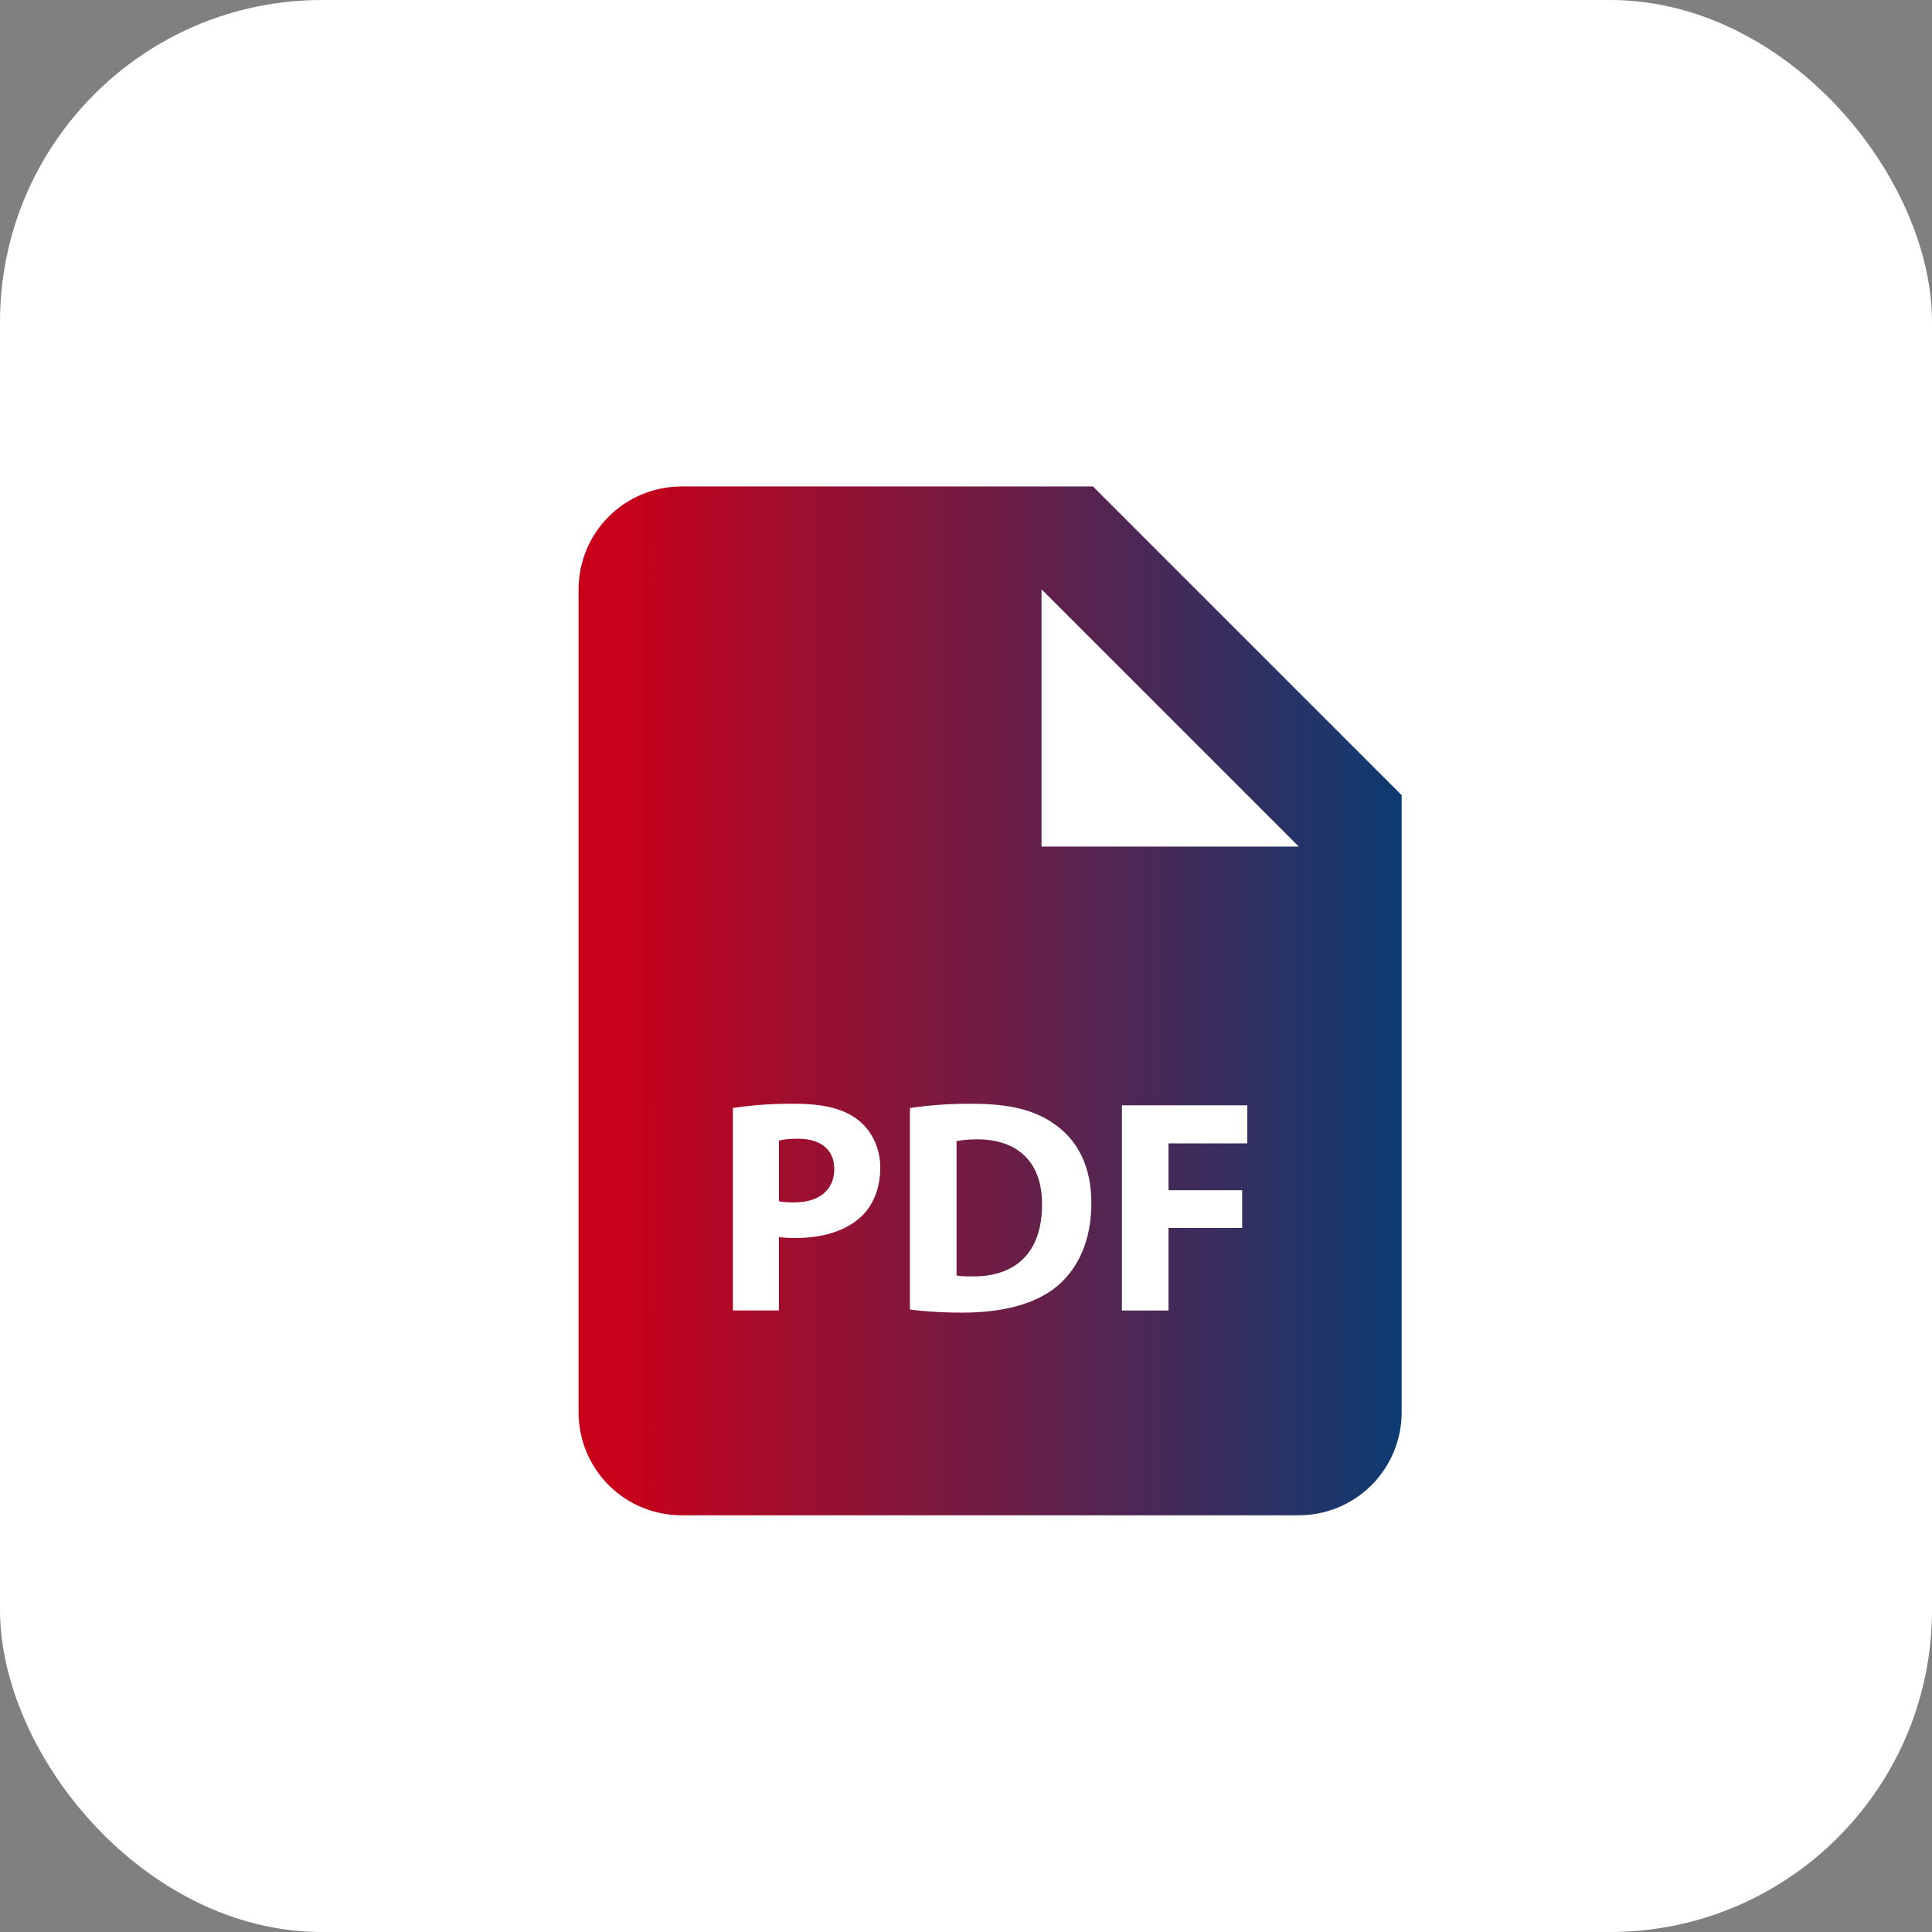
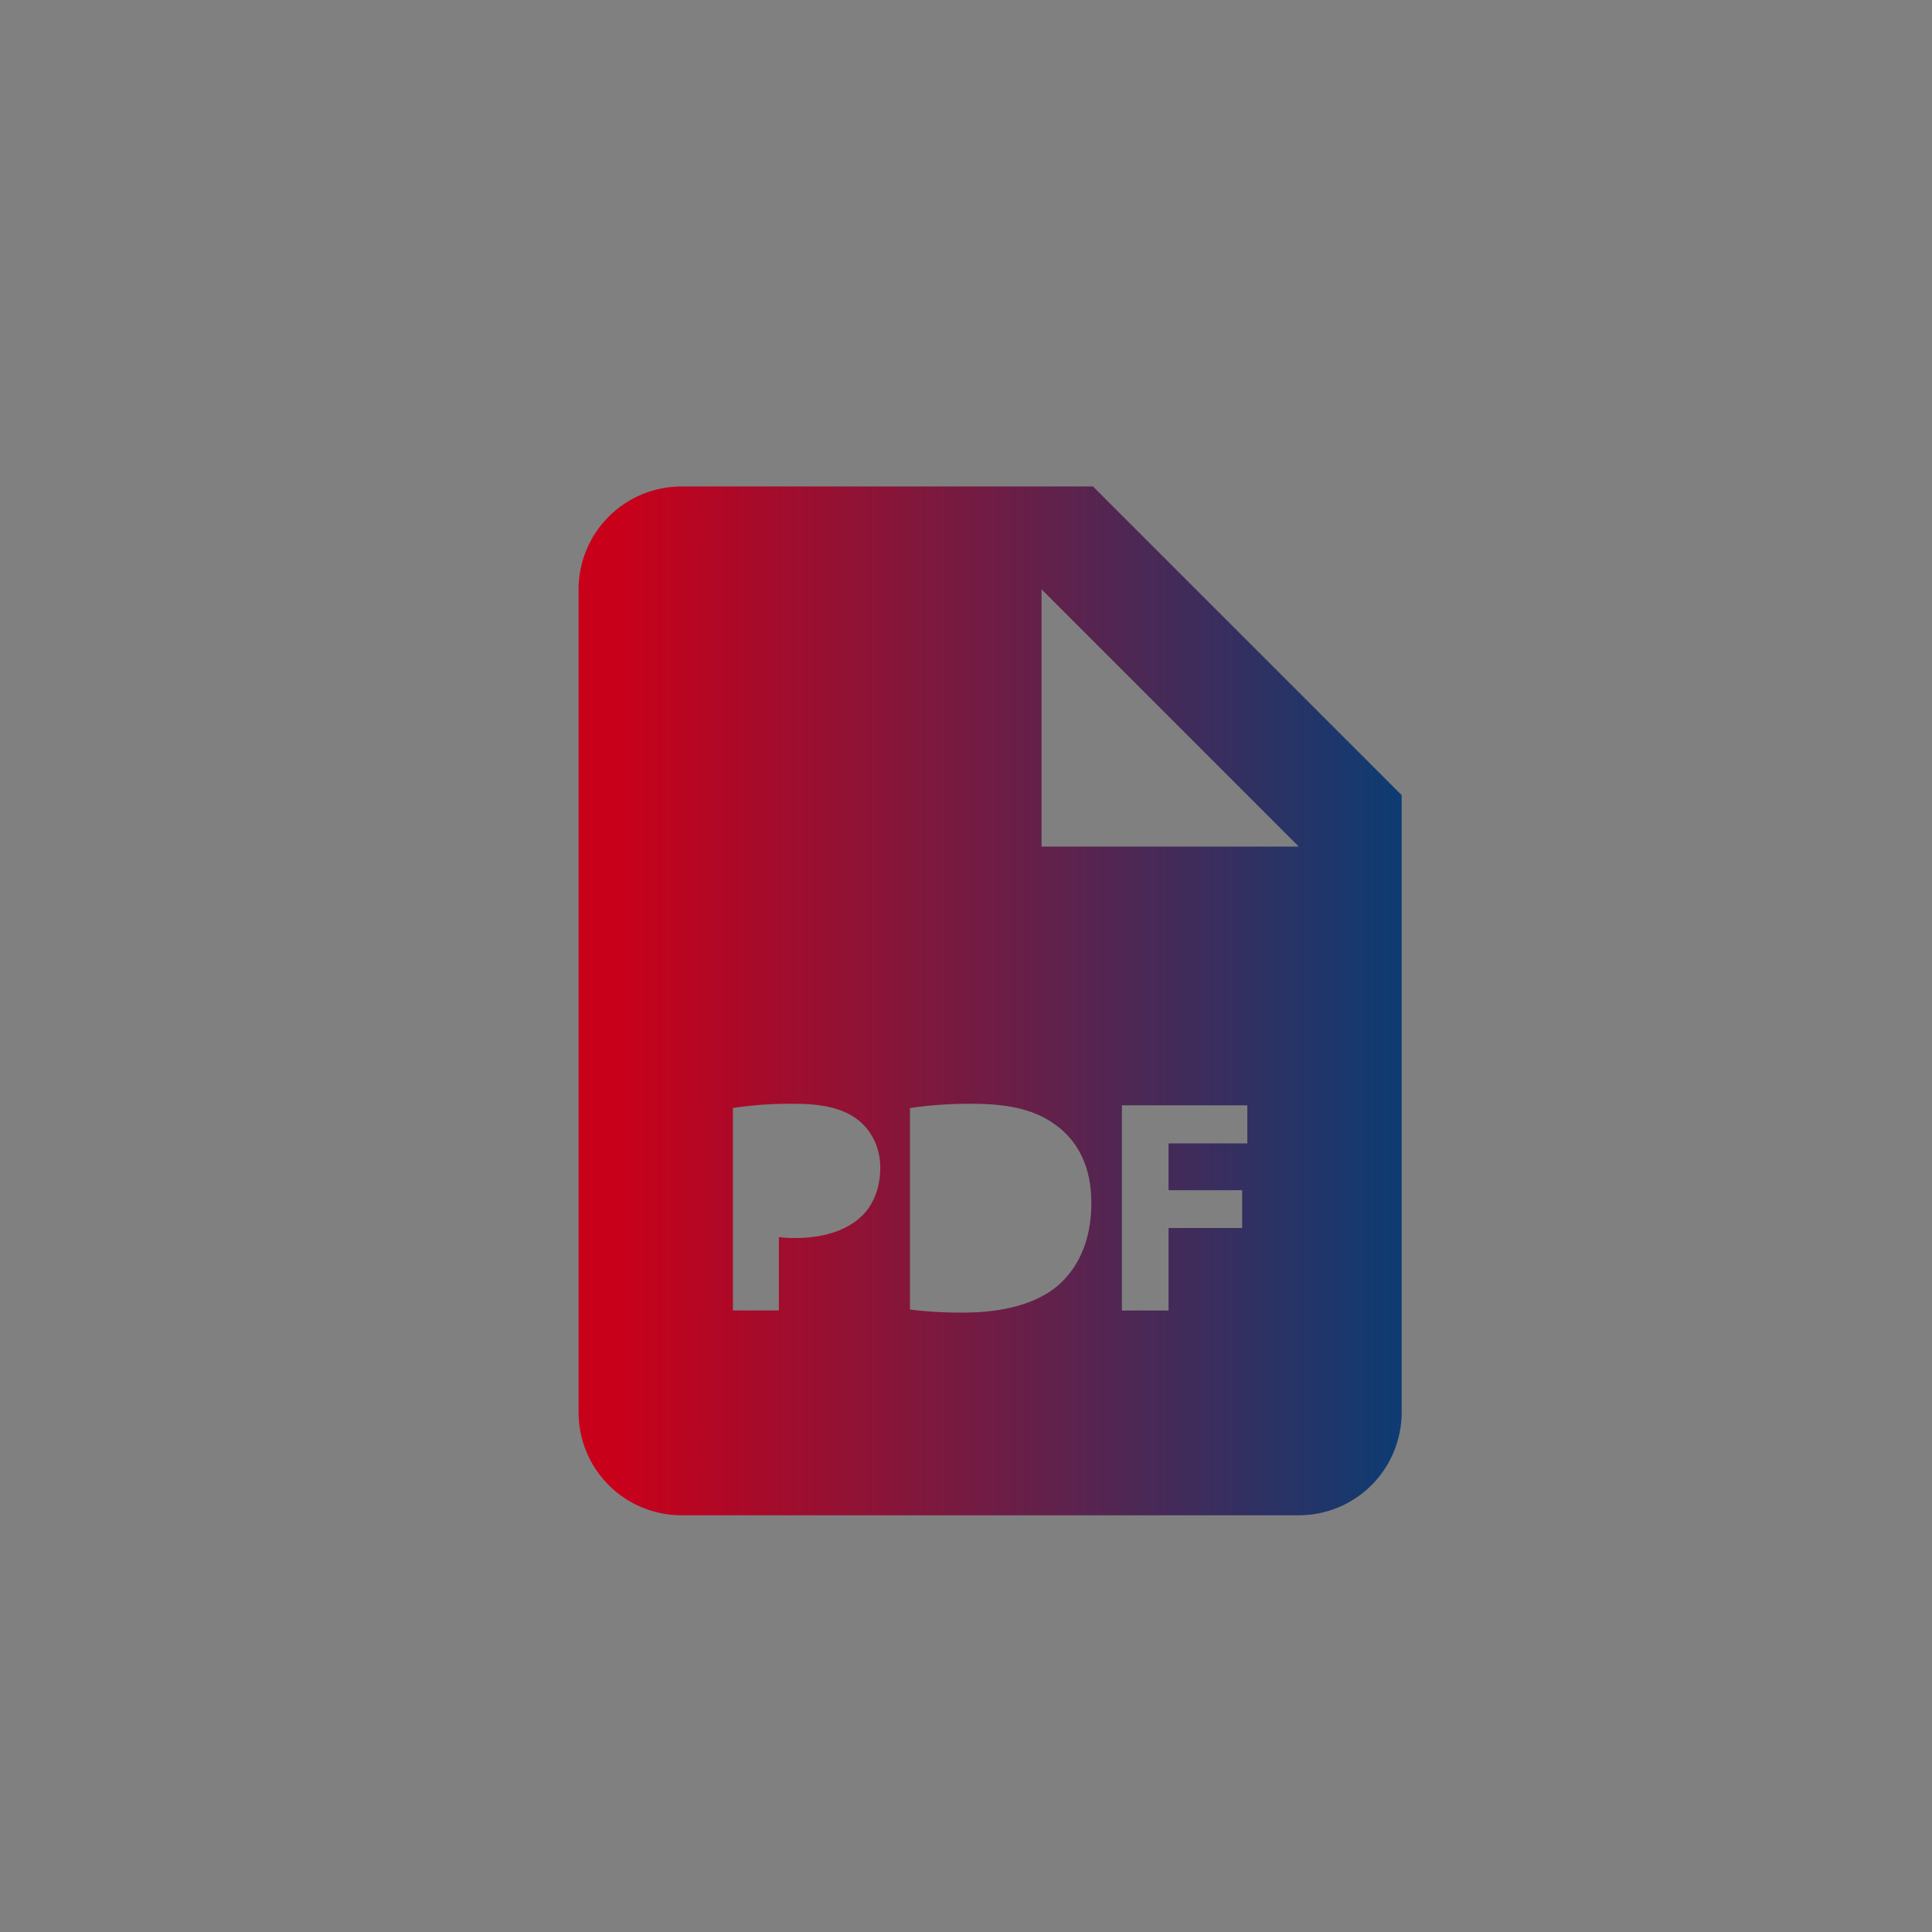
<svg xmlns="http://www.w3.org/2000/svg" width="51" height="51" viewBox="0 0 51 51" fill="none">
  <rect x="0" y="0" width="51" height="51" fill="#808080" stroke="none" />
-   <rect width="51" height="51" rx="8.5" fill="white" />
-   <path d="M21.067 30.06C20.818 30.06 20.649 30.084 20.562 30.109V31.709C20.666 31.733 20.794 31.74 20.972 31.74C21.623 31.74 22.023 31.411 22.023 30.856C22.023 30.359 21.678 30.06 21.067 30.06ZM25.802 30.076C25.531 30.076 25.354 30.101 25.25 30.125V33.669C25.354 33.694 25.523 33.694 25.675 33.694C26.784 33.702 27.507 33.091 27.507 31.798C27.515 30.671 26.856 30.076 25.802 30.076Z" fill="url(#paint0_linear_3279_517)" />
  <path d="M28.852 12.841H17.989C17.269 12.841 16.578 13.128 16.069 13.637C15.559 14.146 15.273 14.837 15.273 15.557V37.284C15.273 38.004 15.559 38.695 16.069 39.205C16.578 39.714 17.269 40 17.989 40H34.284C35.004 40 35.695 39.714 36.205 39.205C36.714 38.695 37 38.004 37 37.284V20.989L28.852 12.841ZM22.739 32.111C22.32 32.504 21.7 32.681 20.979 32.681C20.839 32.682 20.7 32.674 20.561 32.656V34.593H19.347V29.248C19.895 29.166 20.448 29.129 21.002 29.137C21.759 29.137 22.296 29.28 22.659 29.57C23.004 29.844 23.237 30.294 23.237 30.823C23.236 31.355 23.059 31.805 22.739 32.111ZM27.909 33.95C27.338 34.424 26.471 34.65 25.41 34.65C24.775 34.65 24.325 34.609 24.02 34.568V29.249C24.568 29.169 25.121 29.132 25.675 29.137C26.703 29.137 27.371 29.321 27.892 29.715C28.456 30.133 28.809 30.8 28.809 31.757C28.809 32.794 28.43 33.509 27.909 33.95ZM32.926 30.182H30.846V31.419H32.79V32.416H30.846V34.594H29.616V29.177H32.926V30.182ZM27.494 22.347V15.557L34.284 22.347H27.494Z" fill="url(#paint1_linear_3279_517)" />
  <defs>
    <linearGradient id="paint0_linear_3279_517" x1="16.303" y1="21.45" x2="38.403" y2="21.45" gradientUnits="userSpaceOnUse">
      <stop stop-color="#C9001A" />
      <stop offset="1" stop-color="#004079" />
    </linearGradient>
    <linearGradient id="paint1_linear_3279_517" x1="16.303" y1="21.45" x2="38.403" y2="21.45" gradientUnits="userSpaceOnUse">
      <stop stop-color="#C9001A" />
      <stop offset="1" stop-color="#004079" />
    </linearGradient>
  </defs>
</svg>